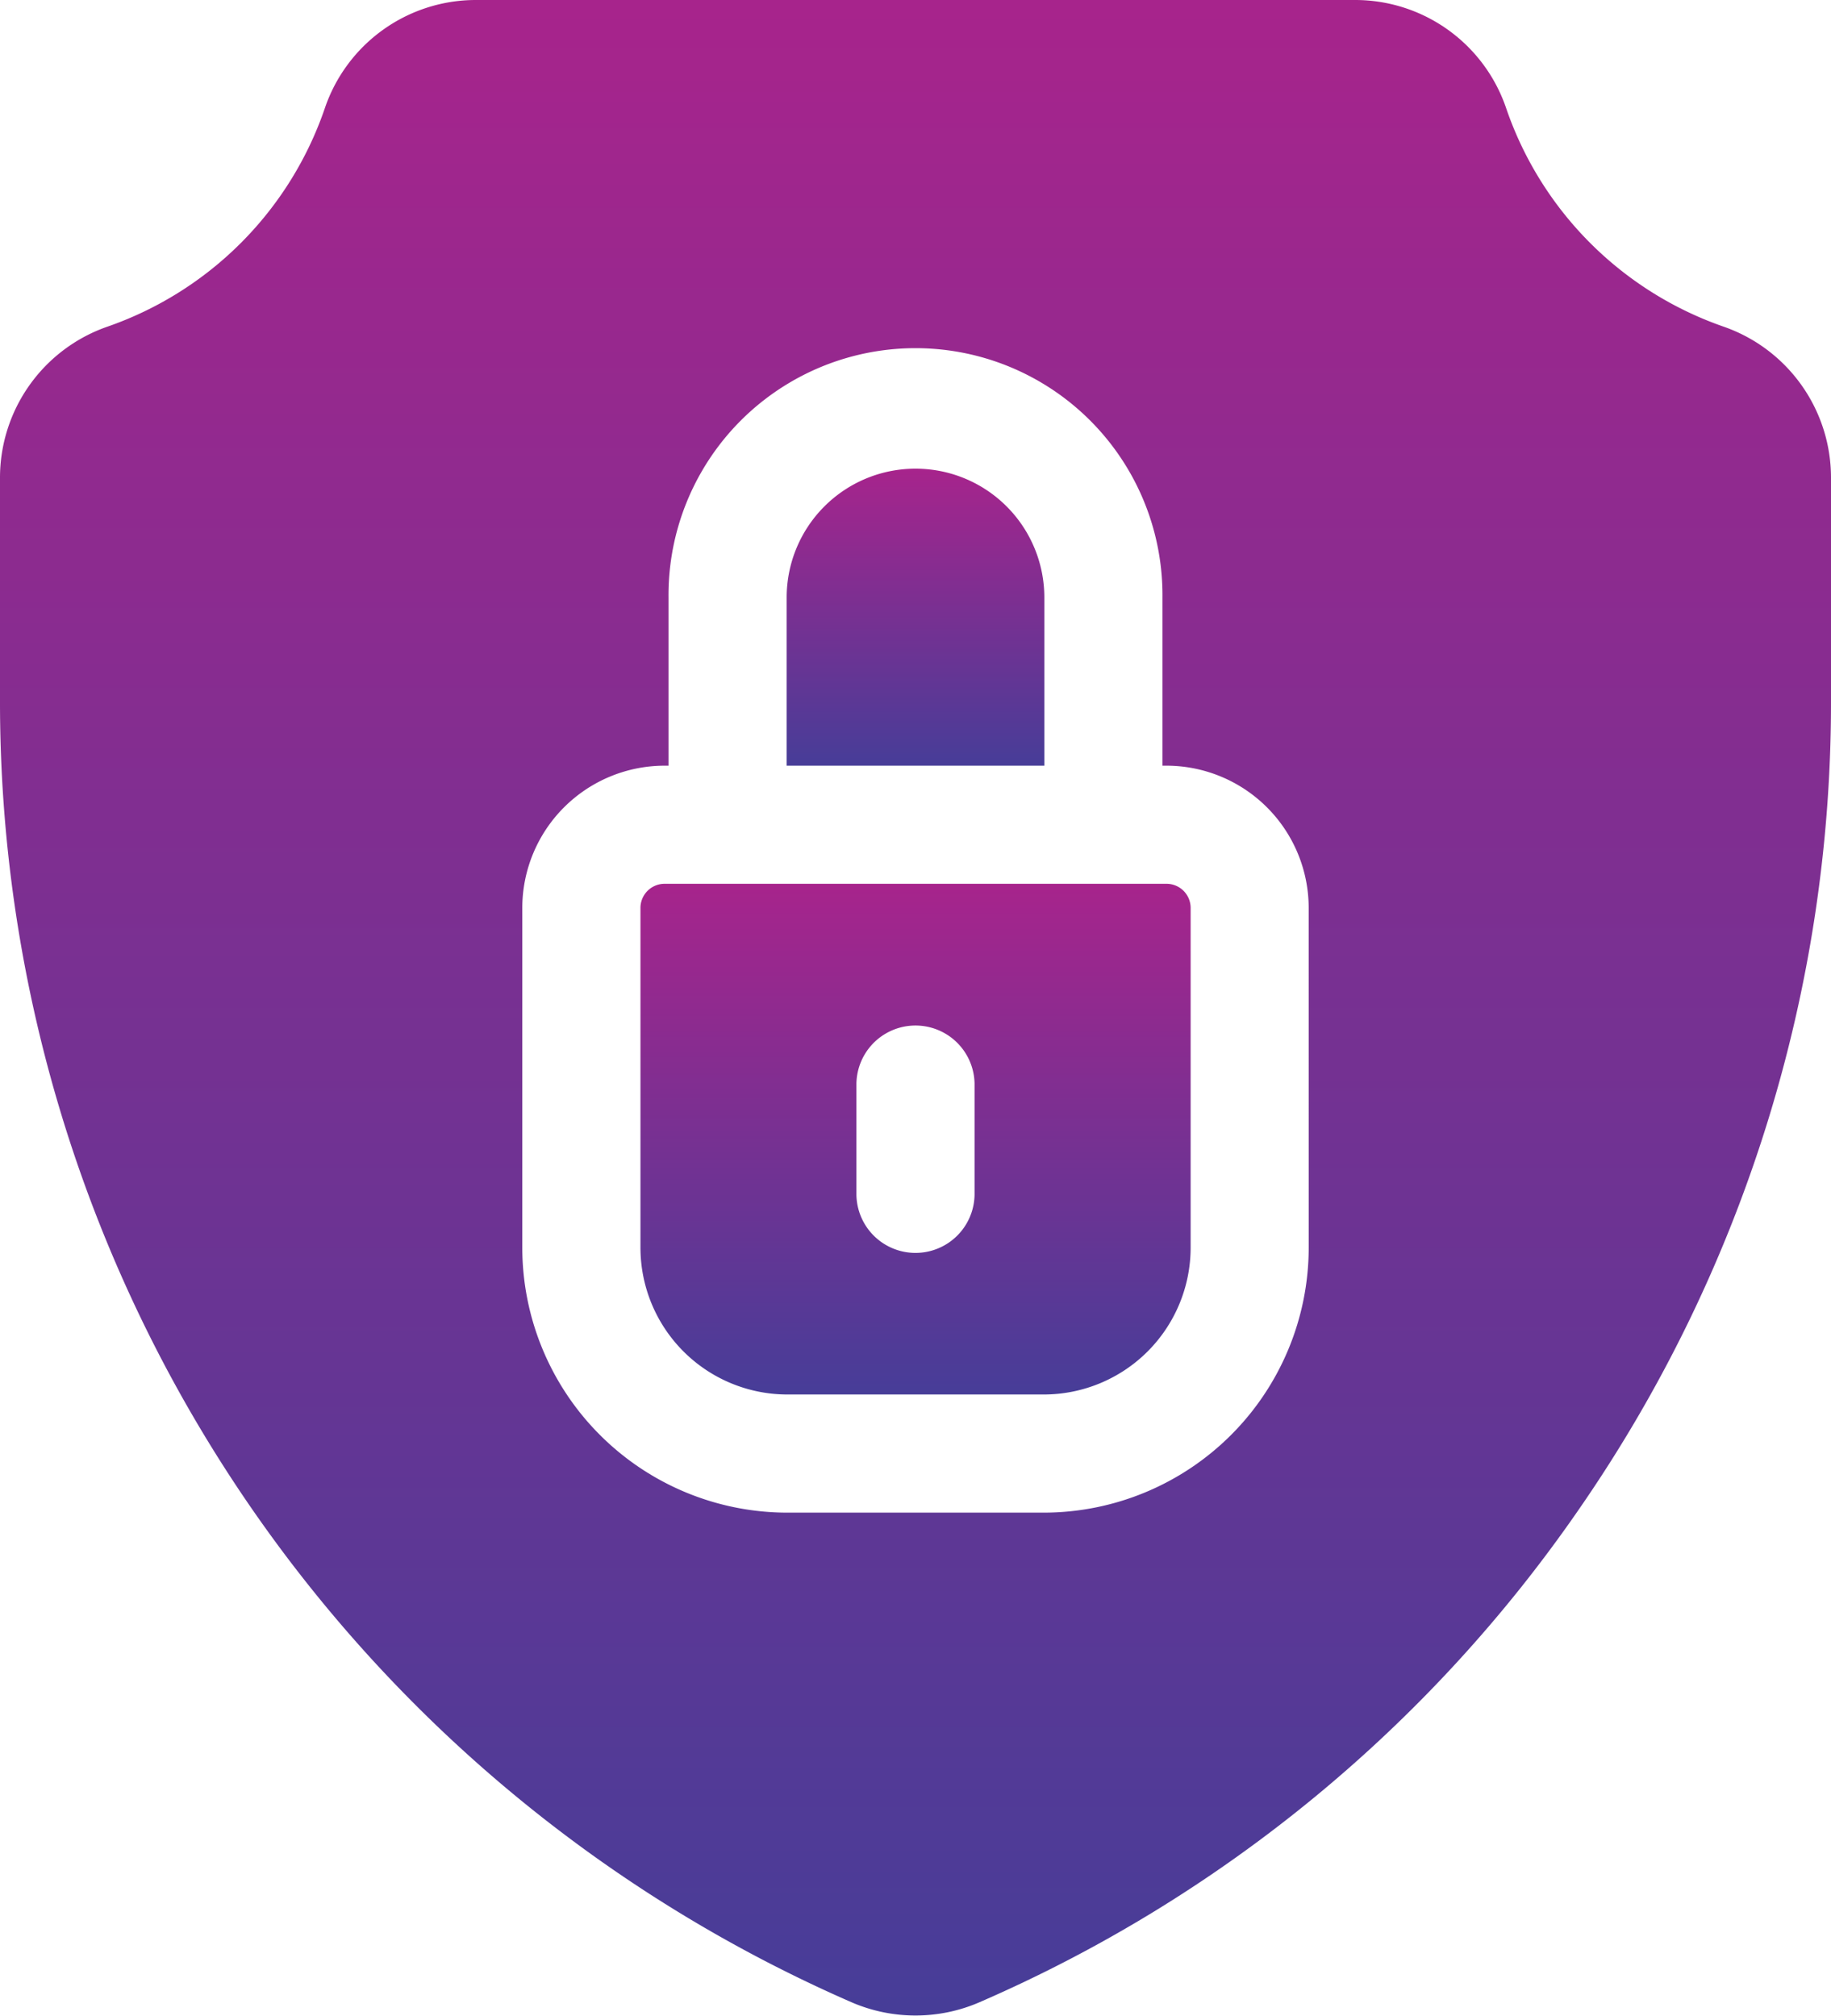
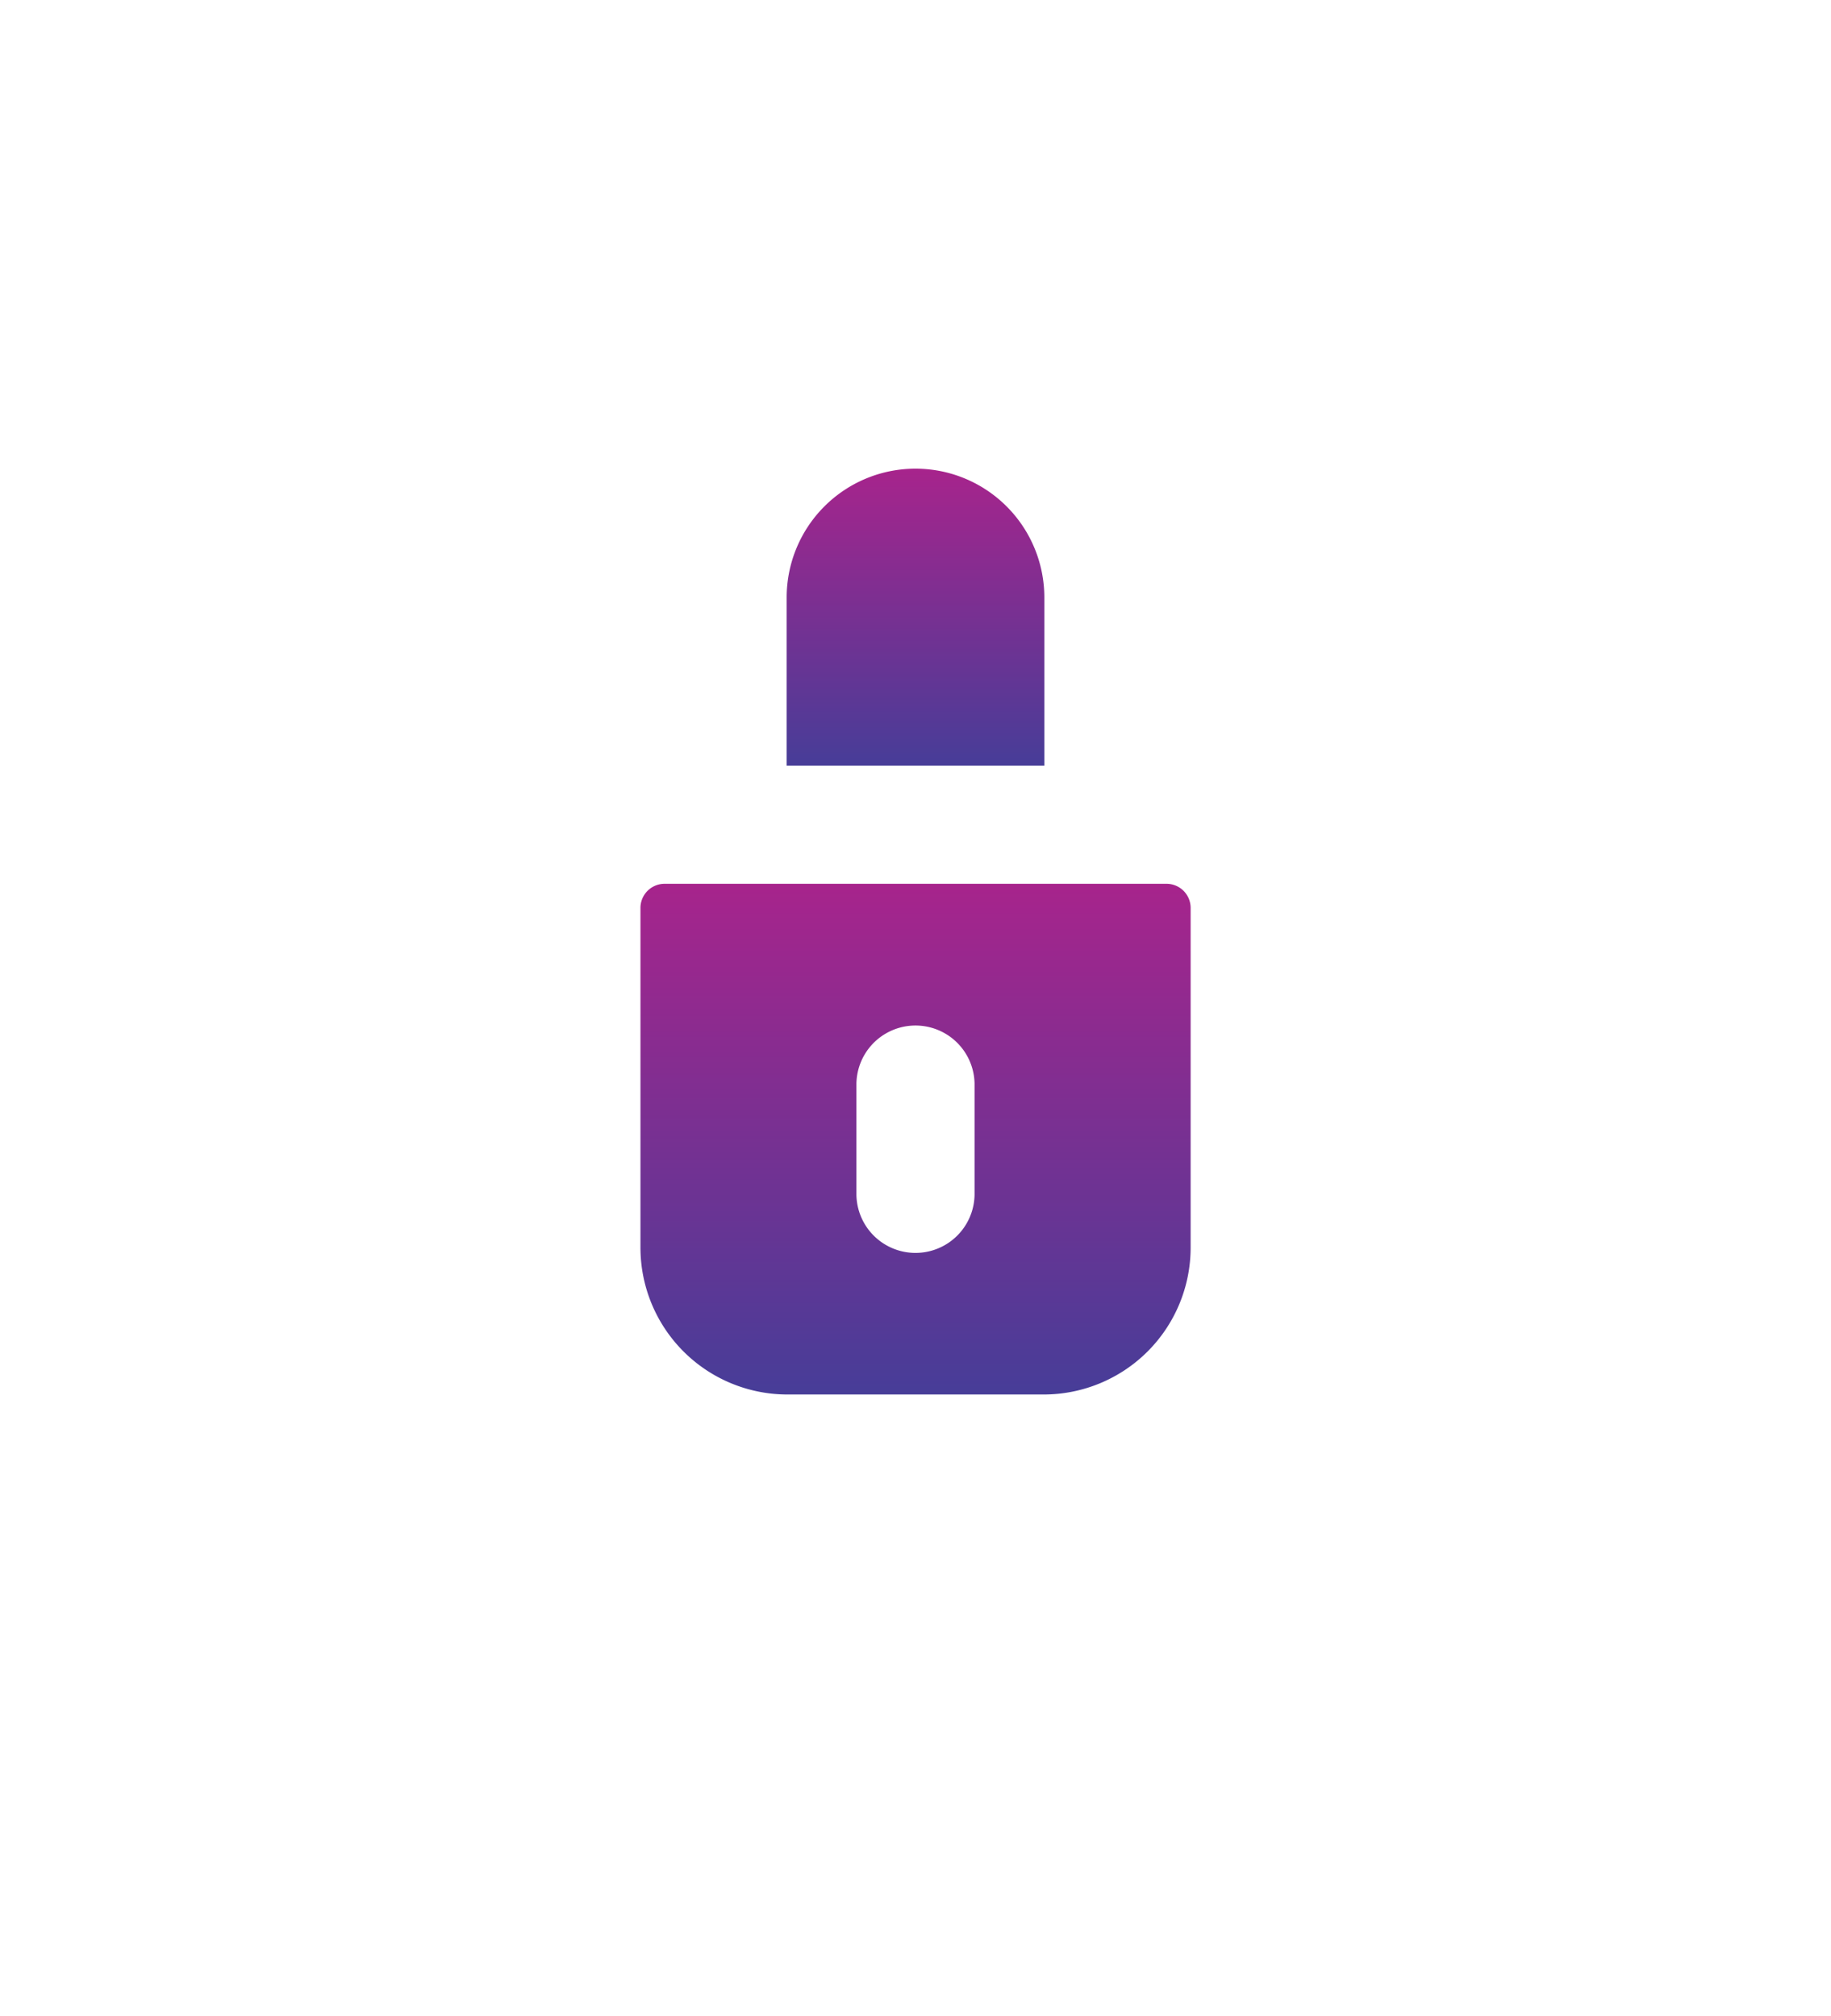
<svg xmlns="http://www.w3.org/2000/svg" id="icon-security-2" width="80" height="88.082" viewBox="0 0 80 88.082">
  <defs>
    <linearGradient id="linear-gradient" x1="0.5" x2="0.5" y2="1" gradientUnits="objectBoundingBox">
      <stop offset="0" stop-color="#a7248c" />
      <stop offset="1" stop-color="#473d98" />
    </linearGradient>
  </defs>
-   <path id="Path_7845" data-name="Path 7845" d="M75.293,14.269a15.373,15.373,0,0,1-9.485-9.538A6.967,6.967,0,0,0,59.214,0H20.786a6.967,6.967,0,0,0-6.594,4.731,15.369,15.369,0,0,1-9.483,9.538A6.988,6.988,0,0,0,0,20.882V30.6a62,62,0,0,0,37.215,56.9,7.034,7.034,0,0,0,5.569,0A61.606,61.606,0,0,0,69.007,65.925,61.922,61.922,0,0,0,80,30.6V20.882A6.988,6.988,0,0,0,75.293,14.269ZM57.18,54.525A11.587,11.587,0,0,1,45.607,66.1H34.393A11.587,11.587,0,0,1,22.82,54.525V39.673a6.221,6.221,0,0,1,6.214-6.214h.175v-7.35a10.791,10.791,0,1,1,21.581,0v7.35h.175a6.22,6.22,0,0,1,6.214,6.214Zm0,0" fill="url(#linear-gradient)" />
  <path id="Path_7846" data-name="Path 7846" d="M211.047,124.672a5.629,5.629,0,1,0-11.258,0v7.35h11.258Zm0,0" transform="translate(-165.418 -98.563)" fill="url(#linear-gradient)" />
  <path id="Path_7847" data-name="Path 7847" d="M185.629,224.488H163.7a1.055,1.055,0,0,0-1.053,1.053v14.852a6.42,6.42,0,0,0,6.412,6.412h11.214a6.419,6.419,0,0,0,6.412-6.412V225.541A1.054,1.054,0,0,0,185.629,224.488Zm-8.385,13.6a2.581,2.581,0,0,1-5.161,0v-4.876a2.581,2.581,0,0,1,5.161,0Zm0,0" transform="translate(-134.664 -185.868)" fill="url(#linear-gradient)" />
</svg>